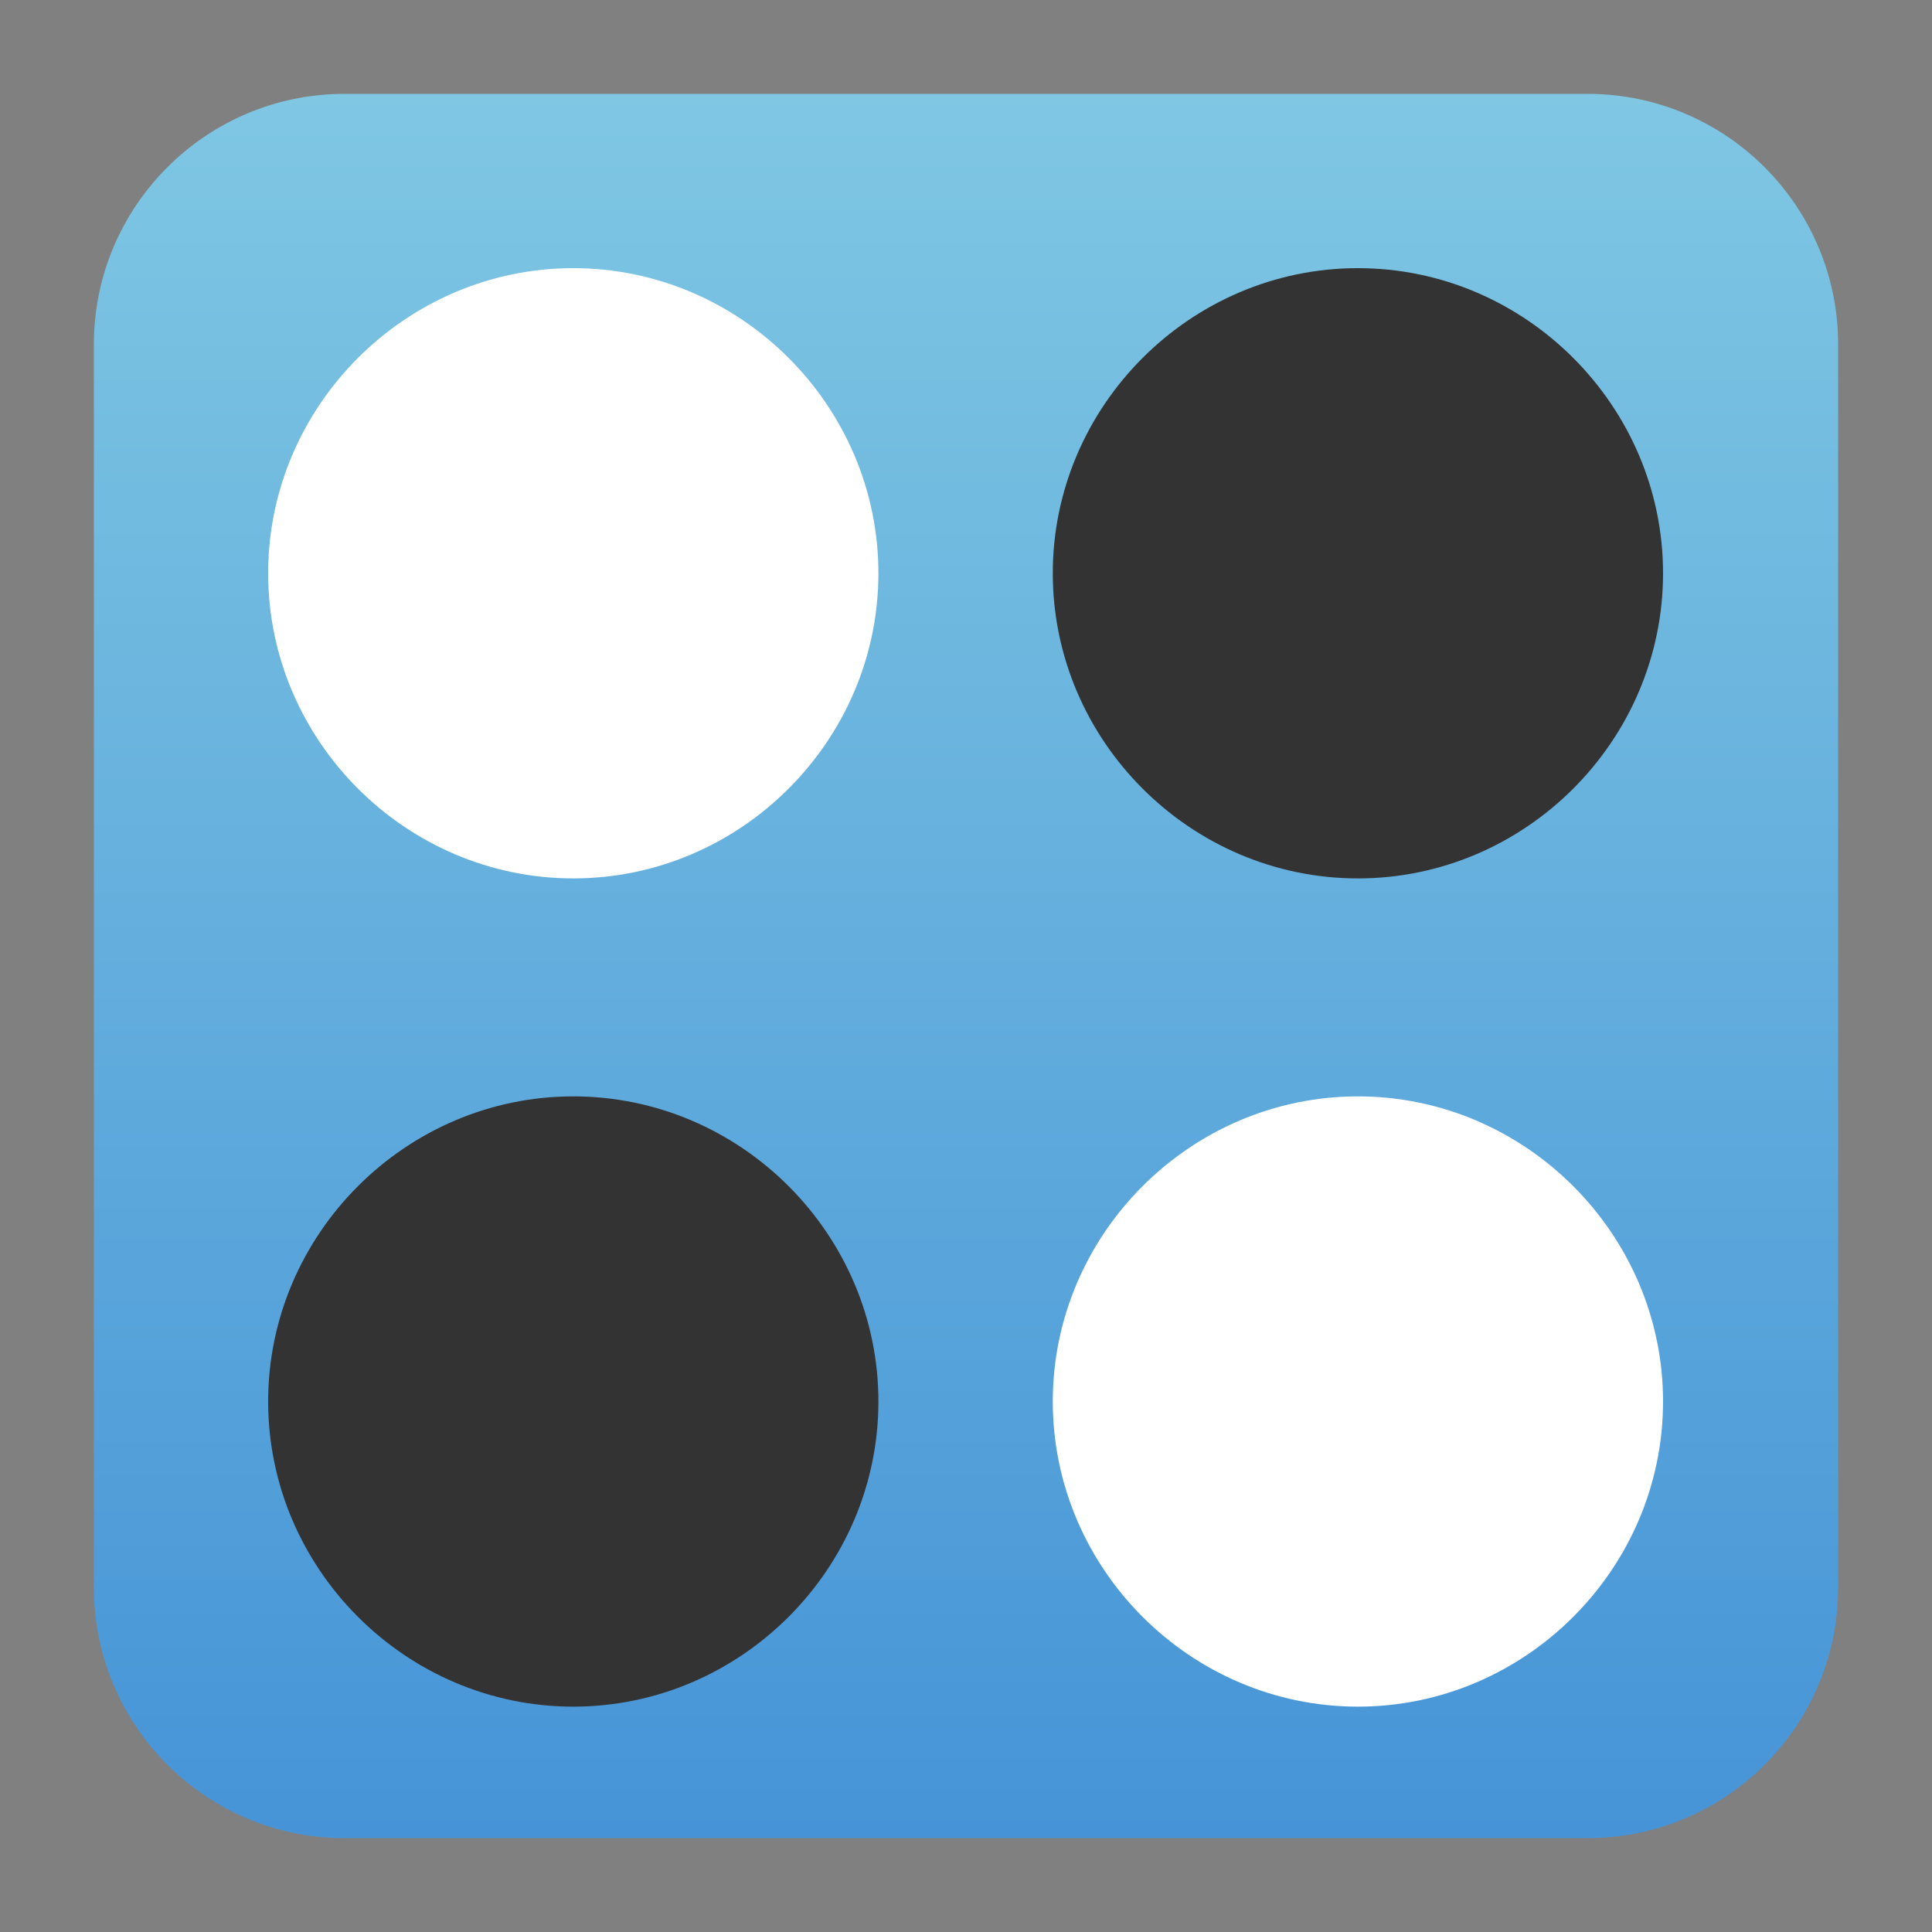
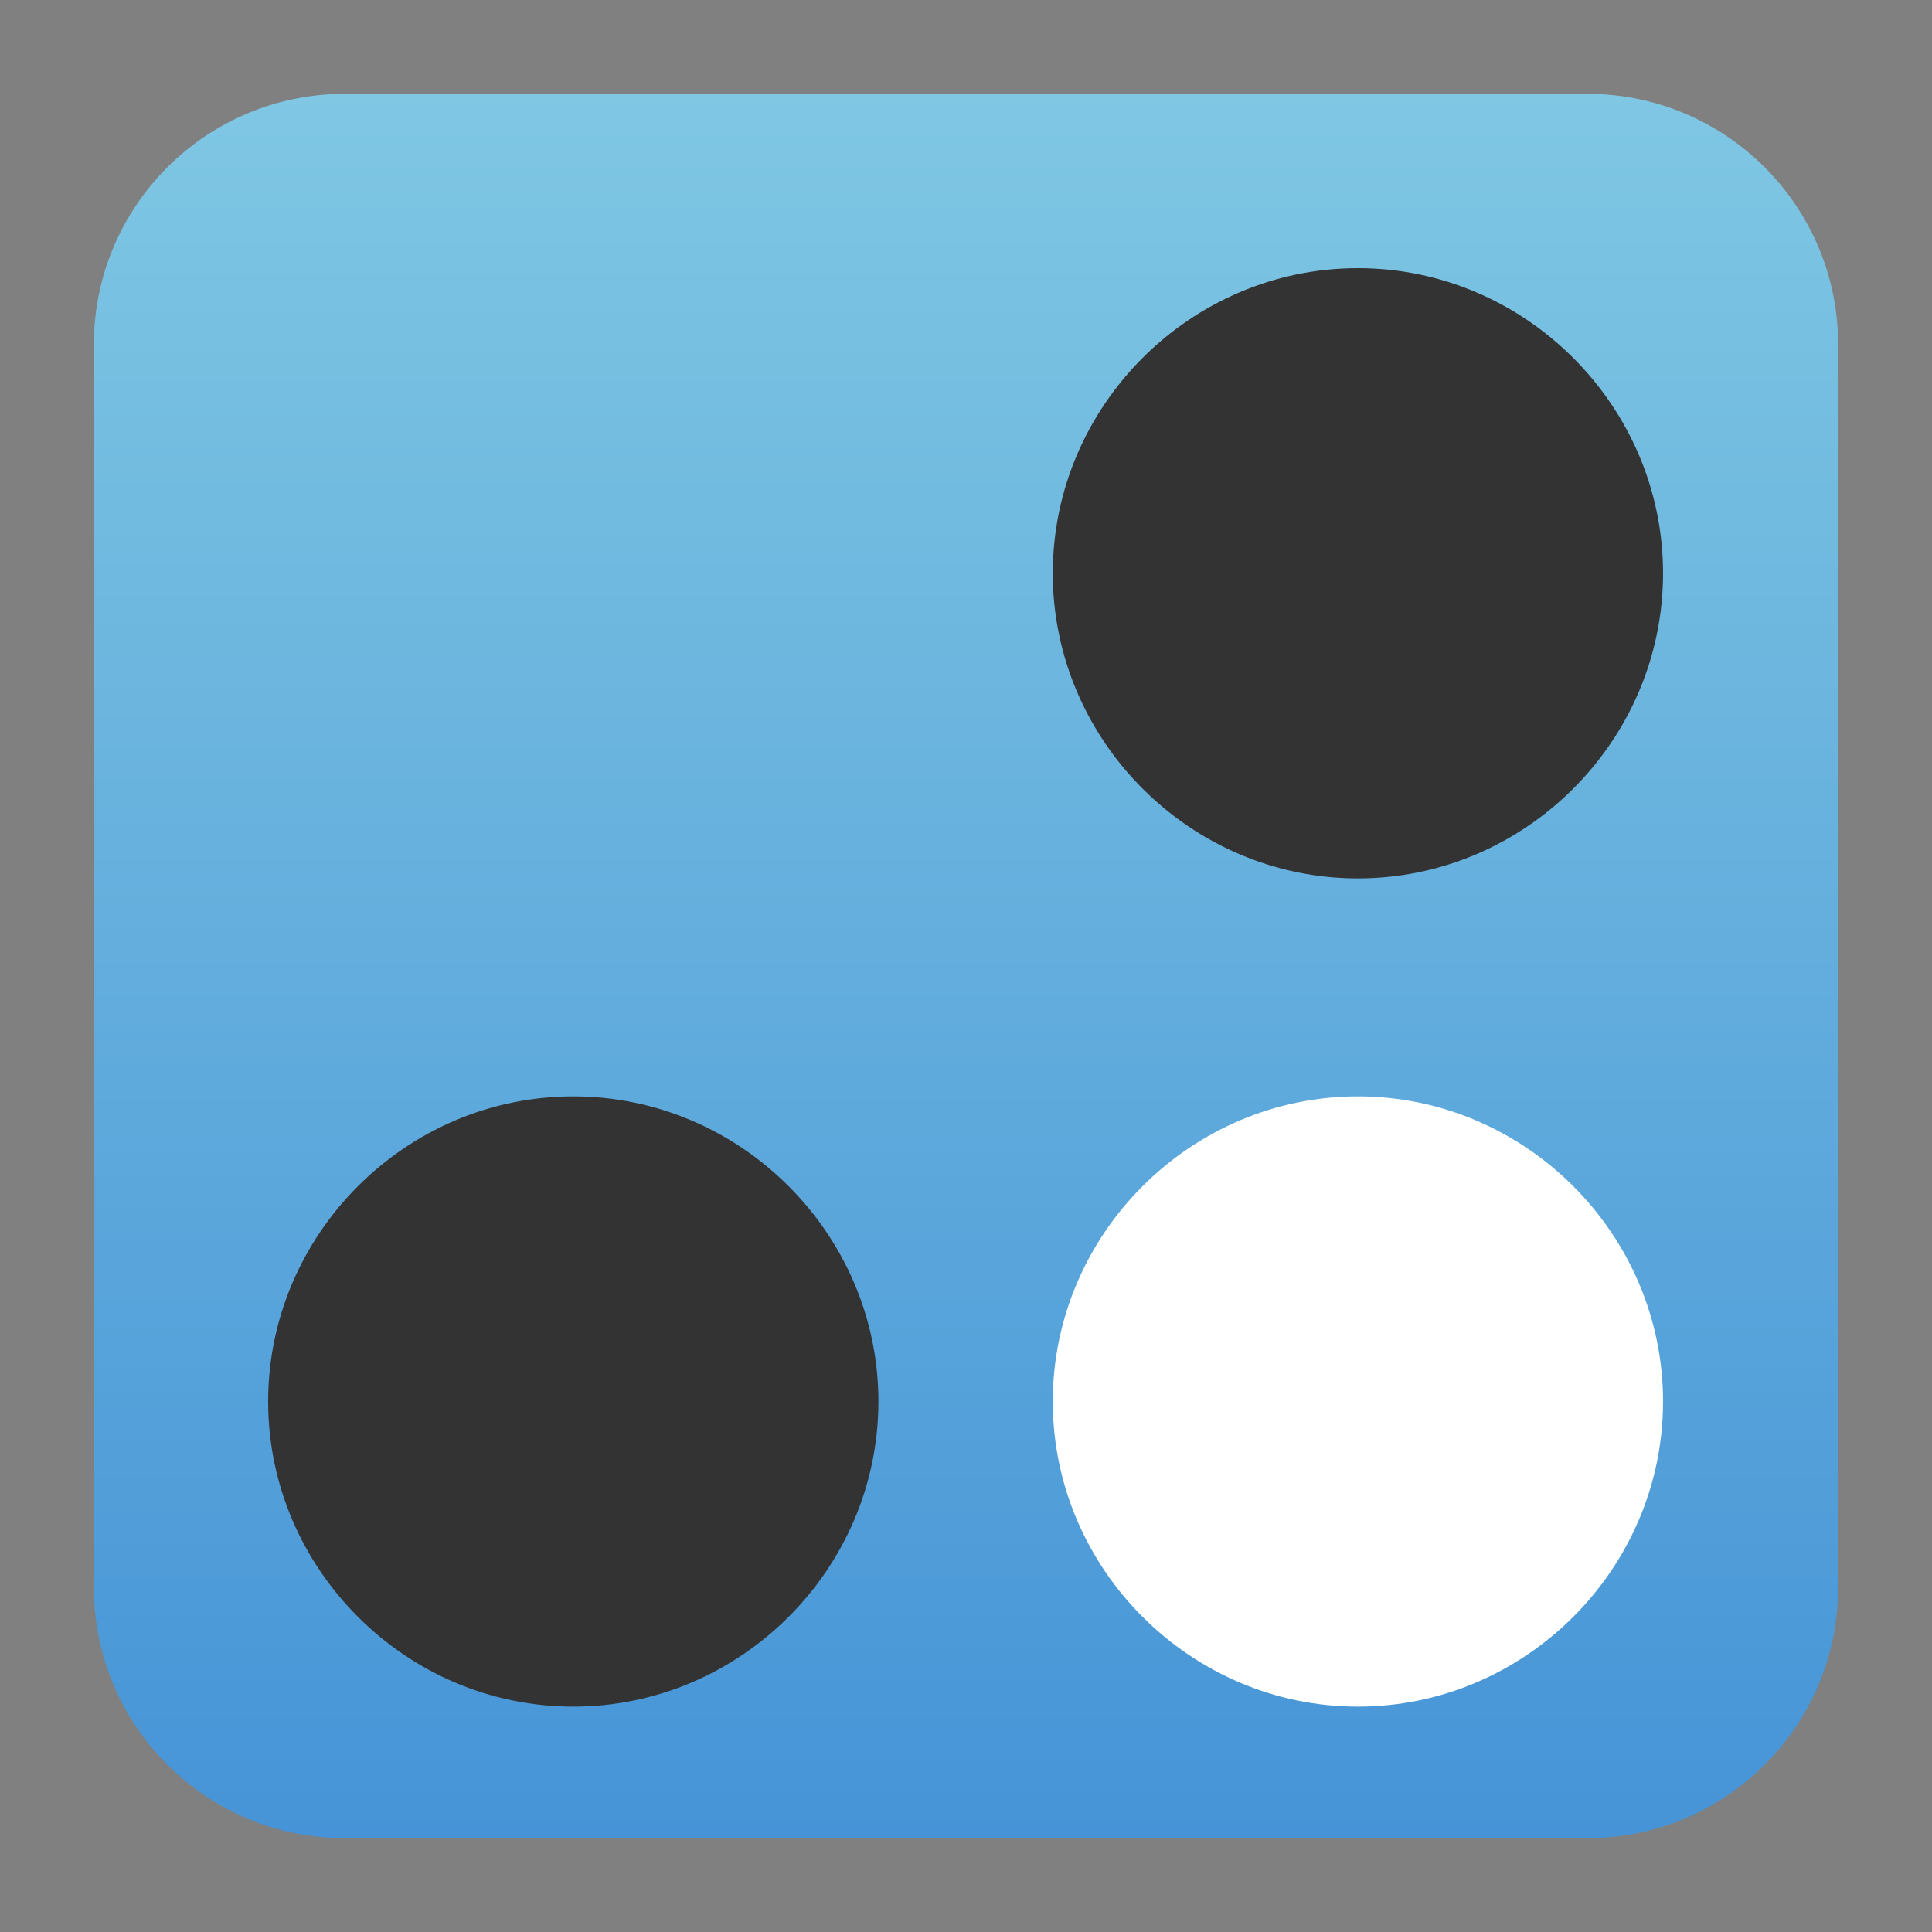
<svg xmlns="http://www.w3.org/2000/svg" clip-rule="evenodd" fill-rule="evenodd" stroke-linejoin="round" stroke-miterlimit="2" viewBox="0 0 48 48">
  <rect x="0" y="0" width="48" height="48" fill="#808080" stroke="none" />
  <linearGradient id="a" x2="1" gradientTransform="matrix(0 -43.167 43.167 0 24.655 45.499)" gradientUnits="userSpaceOnUse">
    <stop stop-color="#4694d7" offset="0" />
    <stop stop-color="#7fc7e3" offset="1" />
  </linearGradient>
  <path d="m39.44 2.332c3.438 0 6.228 2.79 6.228 6.228v30.88c0 3.438-2.79 6.228-6.228 6.228h-30.88c-3.438 0-6.228-2.79-6.228-6.228v-30.88c0-3.438 2.79-6.228 6.228-6.228z" fill="url(#a)" />
  <g transform="matrix(1.083 0 0 1.083 -2.002 -2.002)" fill-rule="nonzero">
-     <path d="m22 15c0 3.84-3.16 7-7 7s-7-3.16-7-7 3.16-7 7-7 7 3.16 7 7z" fill="#fff" />
    <path d="m22 34c0 3.84-3.16 7-7 7s-7-3.16-7-7 3.16-7 7-7 7 3.16 7 7z" fill="#343333" />
    <path d="m40 34c0-3.84-3.16-7-7-7s-7 3.16-7 7 3.16 7 7 7 7-3.16 7-7z" fill="#fff" />
    <path d="m40 15c0-3.84-3.16-7-7-7s-7 3.16-7 7 3.16 7 7 7 7-3.16 7-7z" fill="#343333" />
  </g>
</svg>